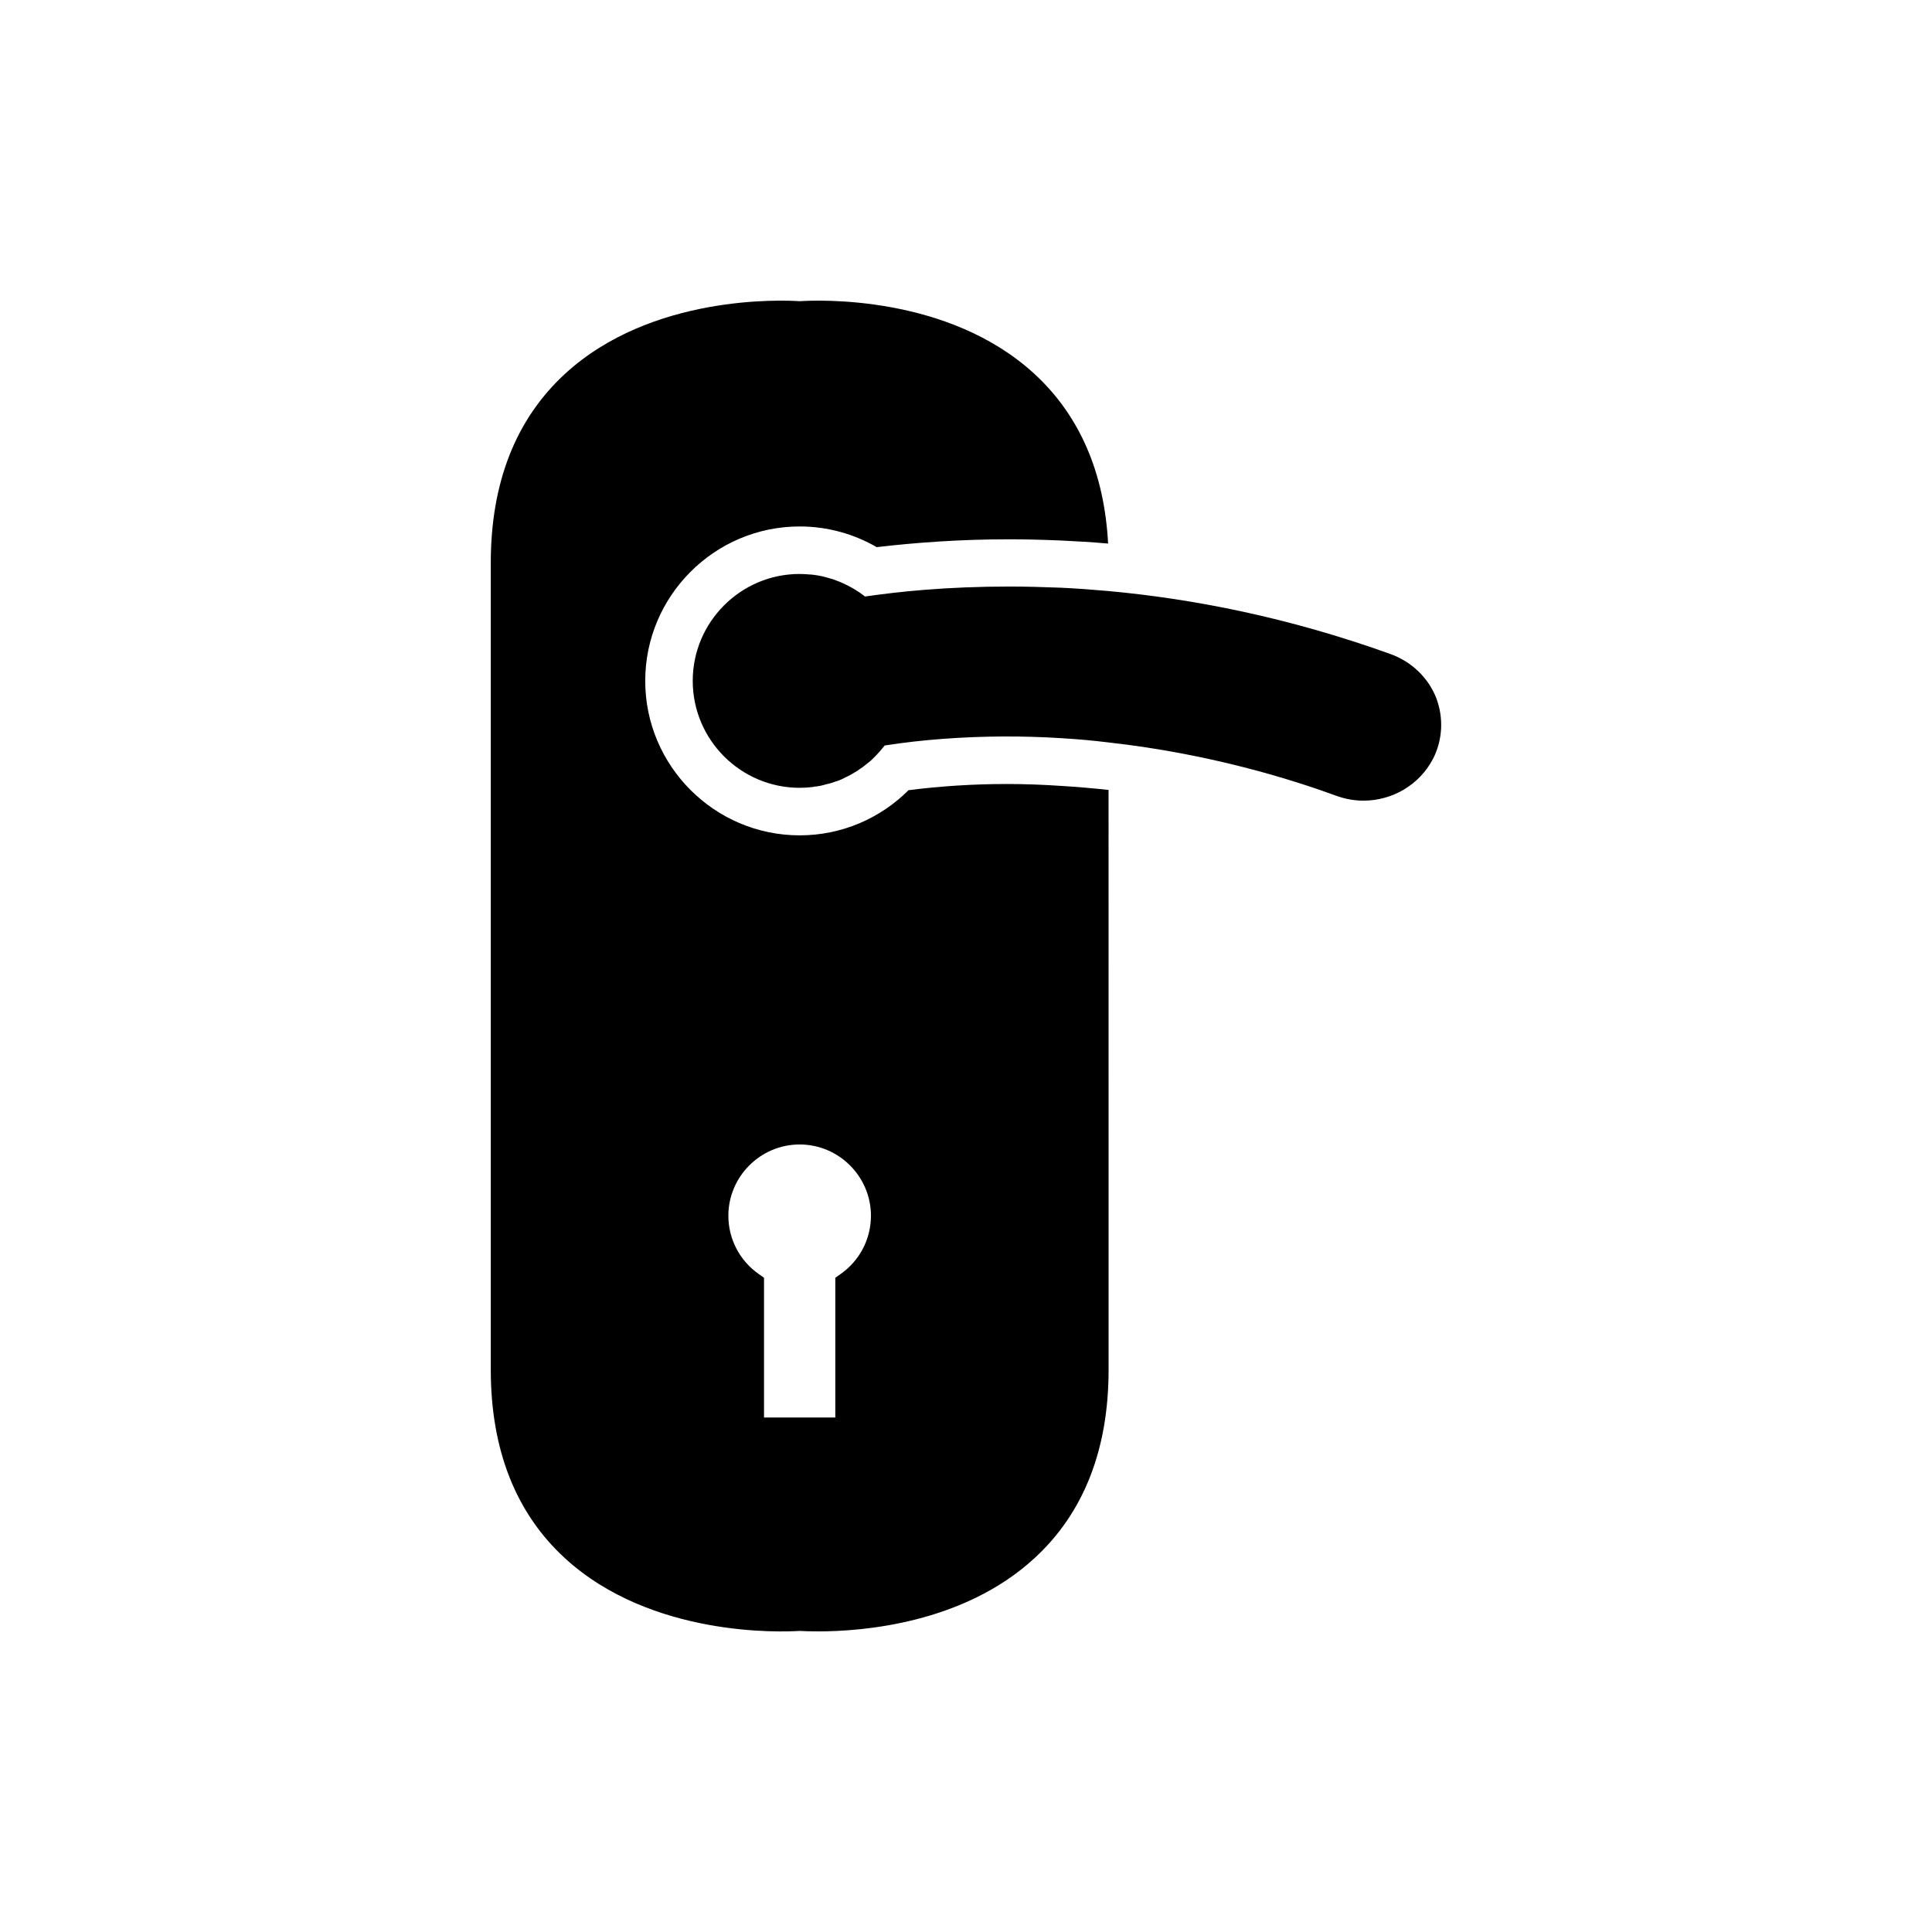
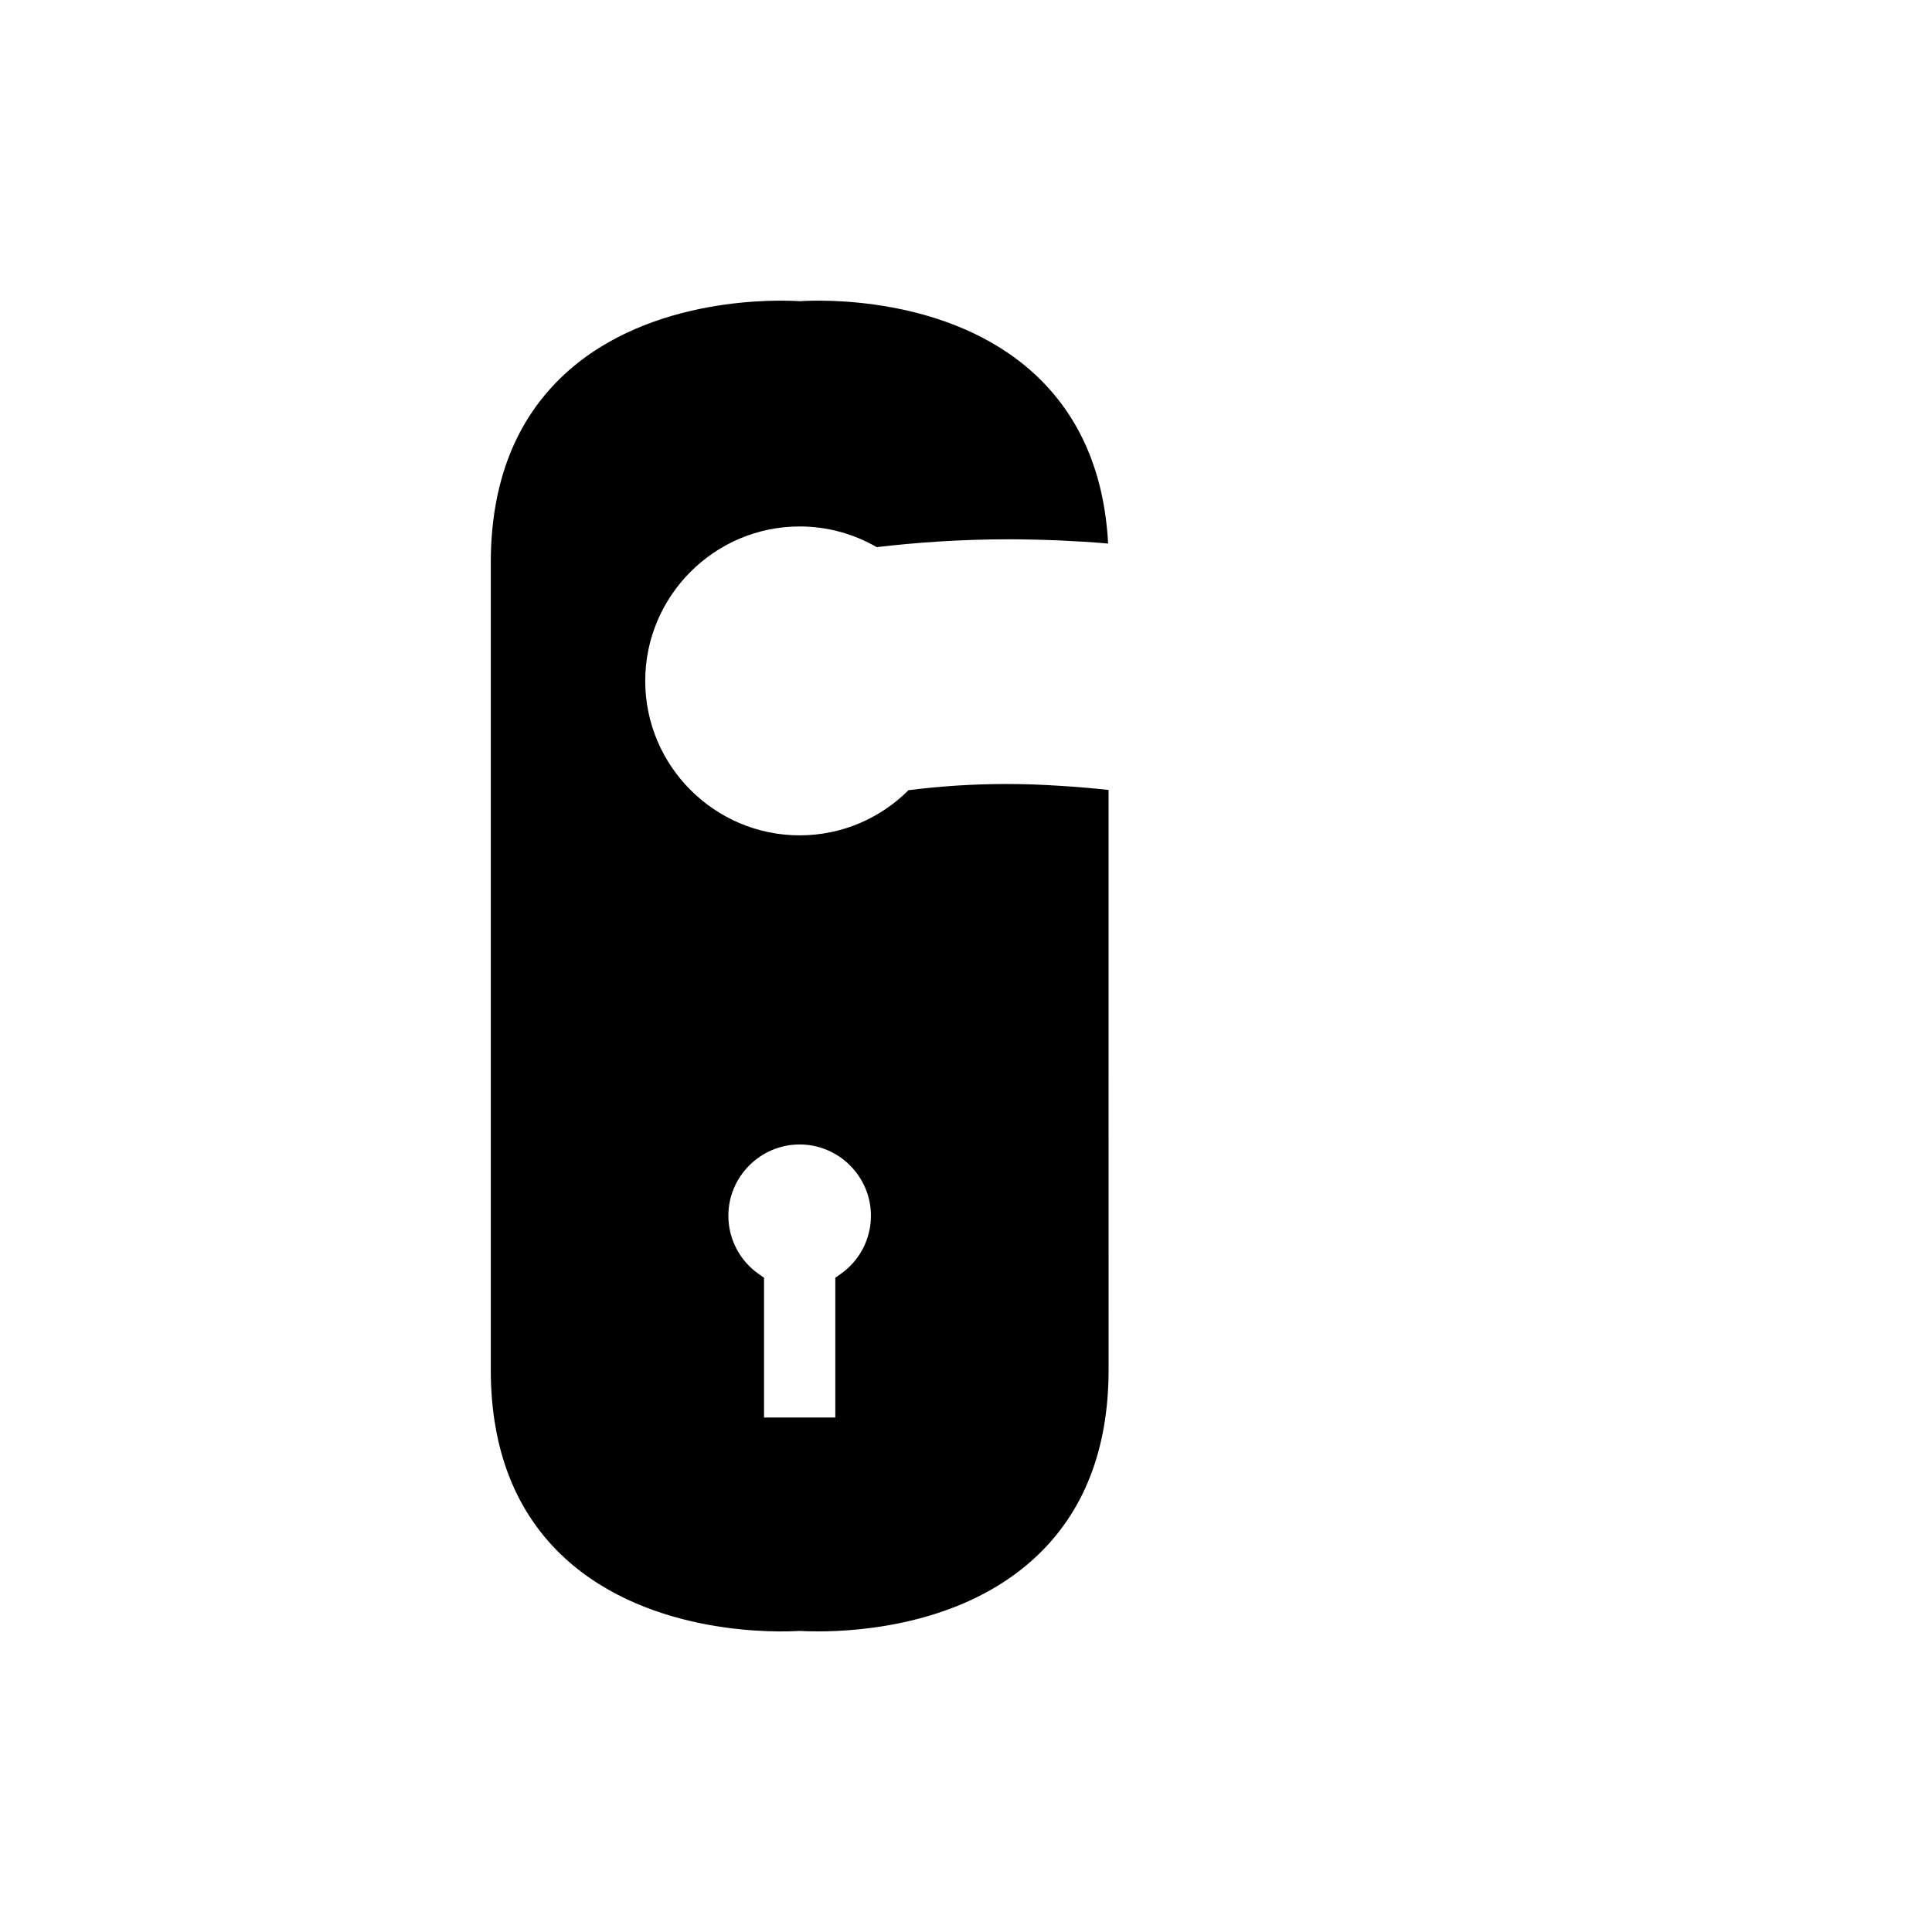
<svg xmlns="http://www.w3.org/2000/svg" fill="#000000" width="800px" height="800px" version="1.1" viewBox="144 144 512 512">
  <g>
-     <path d="m524.62 328.97c-2.141-5.418-6.551-9.637-12.156-11.648-26.762-9.637-52.078-14.609-74.684-16.688-4.285-0.379-8.504-0.695-12.594-0.883-4.719-0.188-9.316-0.312-13.727-0.312-7.996 0-15.555 0.312-22.543 0.879-5.602 0.441-10.828 1.07-15.68 1.762-1.828-1.449-3.777-2.582-5.859-3.523-0.566-0.25-1.133-0.504-1.699-0.695-0.566-0.25-1.133-0.441-1.695-0.566-0.758-0.25-1.512-0.441-2.332-0.629h-0.066c-0.566-0.125-1.195-0.25-1.828-0.312-0.441-0.062-0.945-0.125-1.383-0.125-0.82-0.062-1.641-0.125-2.457-0.125-15.613 0-28.336 12.719-28.336 28.336s12.723 28.336 28.336 28.336c1.07 0 2.141-0.062 3.211-0.188 0.25 0 0.441-0.062 0.695-0.125 0.945-0.062 1.828-0.25 2.707-0.504 0.066 0 0.125 0 0.191-0.066 0.945-0.188 1.887-0.441 2.769-0.816 0.125 0 0.312-0.062 0.441-0.125 0.758-0.25 1.449-0.566 2.144-0.945 2.141-1.008 4.156-2.332 5.981-3.844 0.816-0.629 1.574-1.387 2.269-2.141 0.754-0.754 1.383-1.574 2.074-2.391v-0.062c5.227-0.82 10.387-1.387 15.426-1.762 10.895-0.816 21.41-0.816 31.359-0.188 4.344 0.25 8.504 0.629 12.594 1.133 27.074 3.023 48.742 9.887 60.262 14.105 2.394 0.879 4.848 1.32 7.305 1.32 7.559 0 14.734-4.094 18.387-11.02 2.586-4.977 2.898-10.898 0.887-16.188z" />
    <path d="m410.77 351.77c-8.883 0-17.57 0.566-26.008 1.641-7.363 7.367-17.566 11.965-28.84 11.965-22.543 0-40.93-18.387-40.93-40.93 0-22.543 18.387-40.93 40.93-40.93 7.434 0 14.422 2.016 20.406 5.481 10.262-1.199 22.039-2.078 35.137-2.078 4.473 0 9.008 0.125 13.473 0.312 4.219 0.191 8.504 0.441 12.723 0.82-1.008-18.828-7.555-33.941-19.52-44.961-22.859-21.031-57.367-19.586-62.215-19.27-4.848-0.316-39.355-1.762-62.215 19.27-13.039 12.027-19.648 28.84-19.648 50.062v213.85c0 21.16 6.609 37.973 19.648 49.938 22.855 20.969 57.363 19.586 62.215 19.27 0.816 0.062 2.582 0.125 4.977 0.125 11.461 0 38.348-2.016 57.242-19.395 13.035-11.965 19.645-28.777 19.645-49.938l-0.008-153.66c-4.094-0.441-8.312-0.816-12.594-1.07-4.66-0.316-9.504-0.504-14.418-0.504zm-44.082 129.91-1.324 0.945v37.027h-18.891v-37.027l-1.324-0.945c-5.102-3.527-8.125-9.32-8.125-15.492 0-10.391 8.5-18.891 18.891-18.891s18.895 8.5 18.895 18.891c0.004 6.176-3.019 11.969-8.121 15.492z" />
  </g>
</svg>